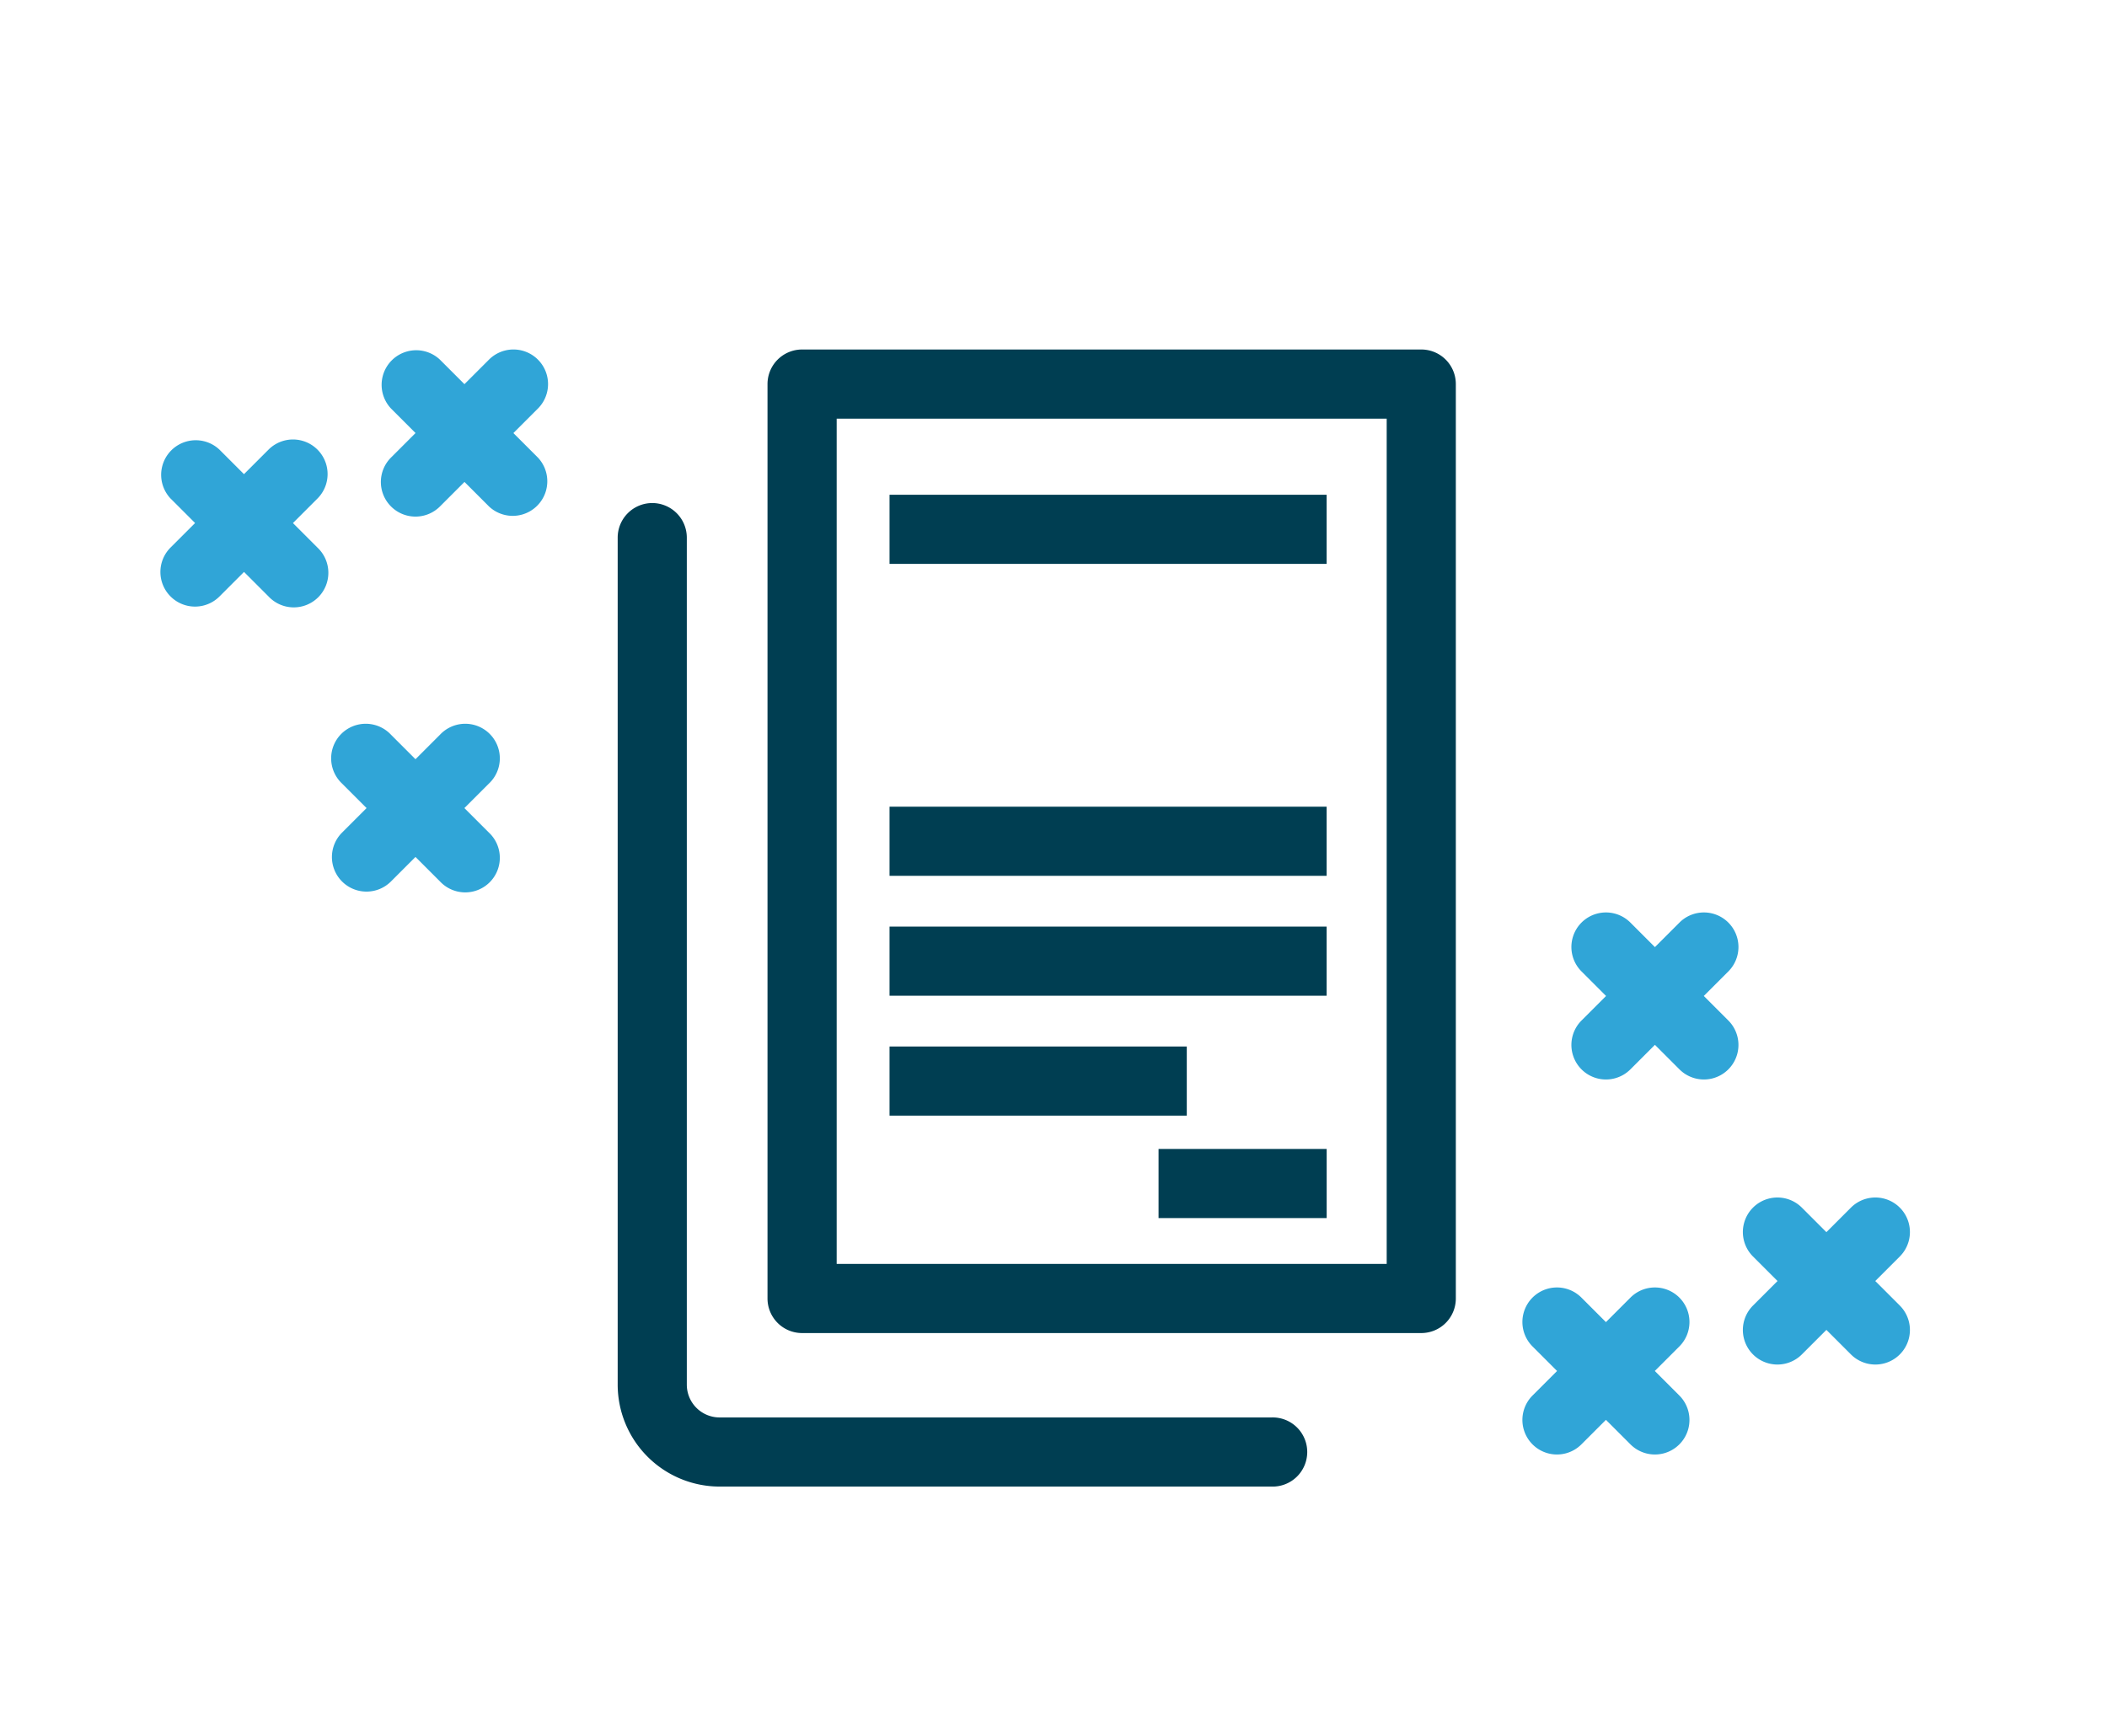
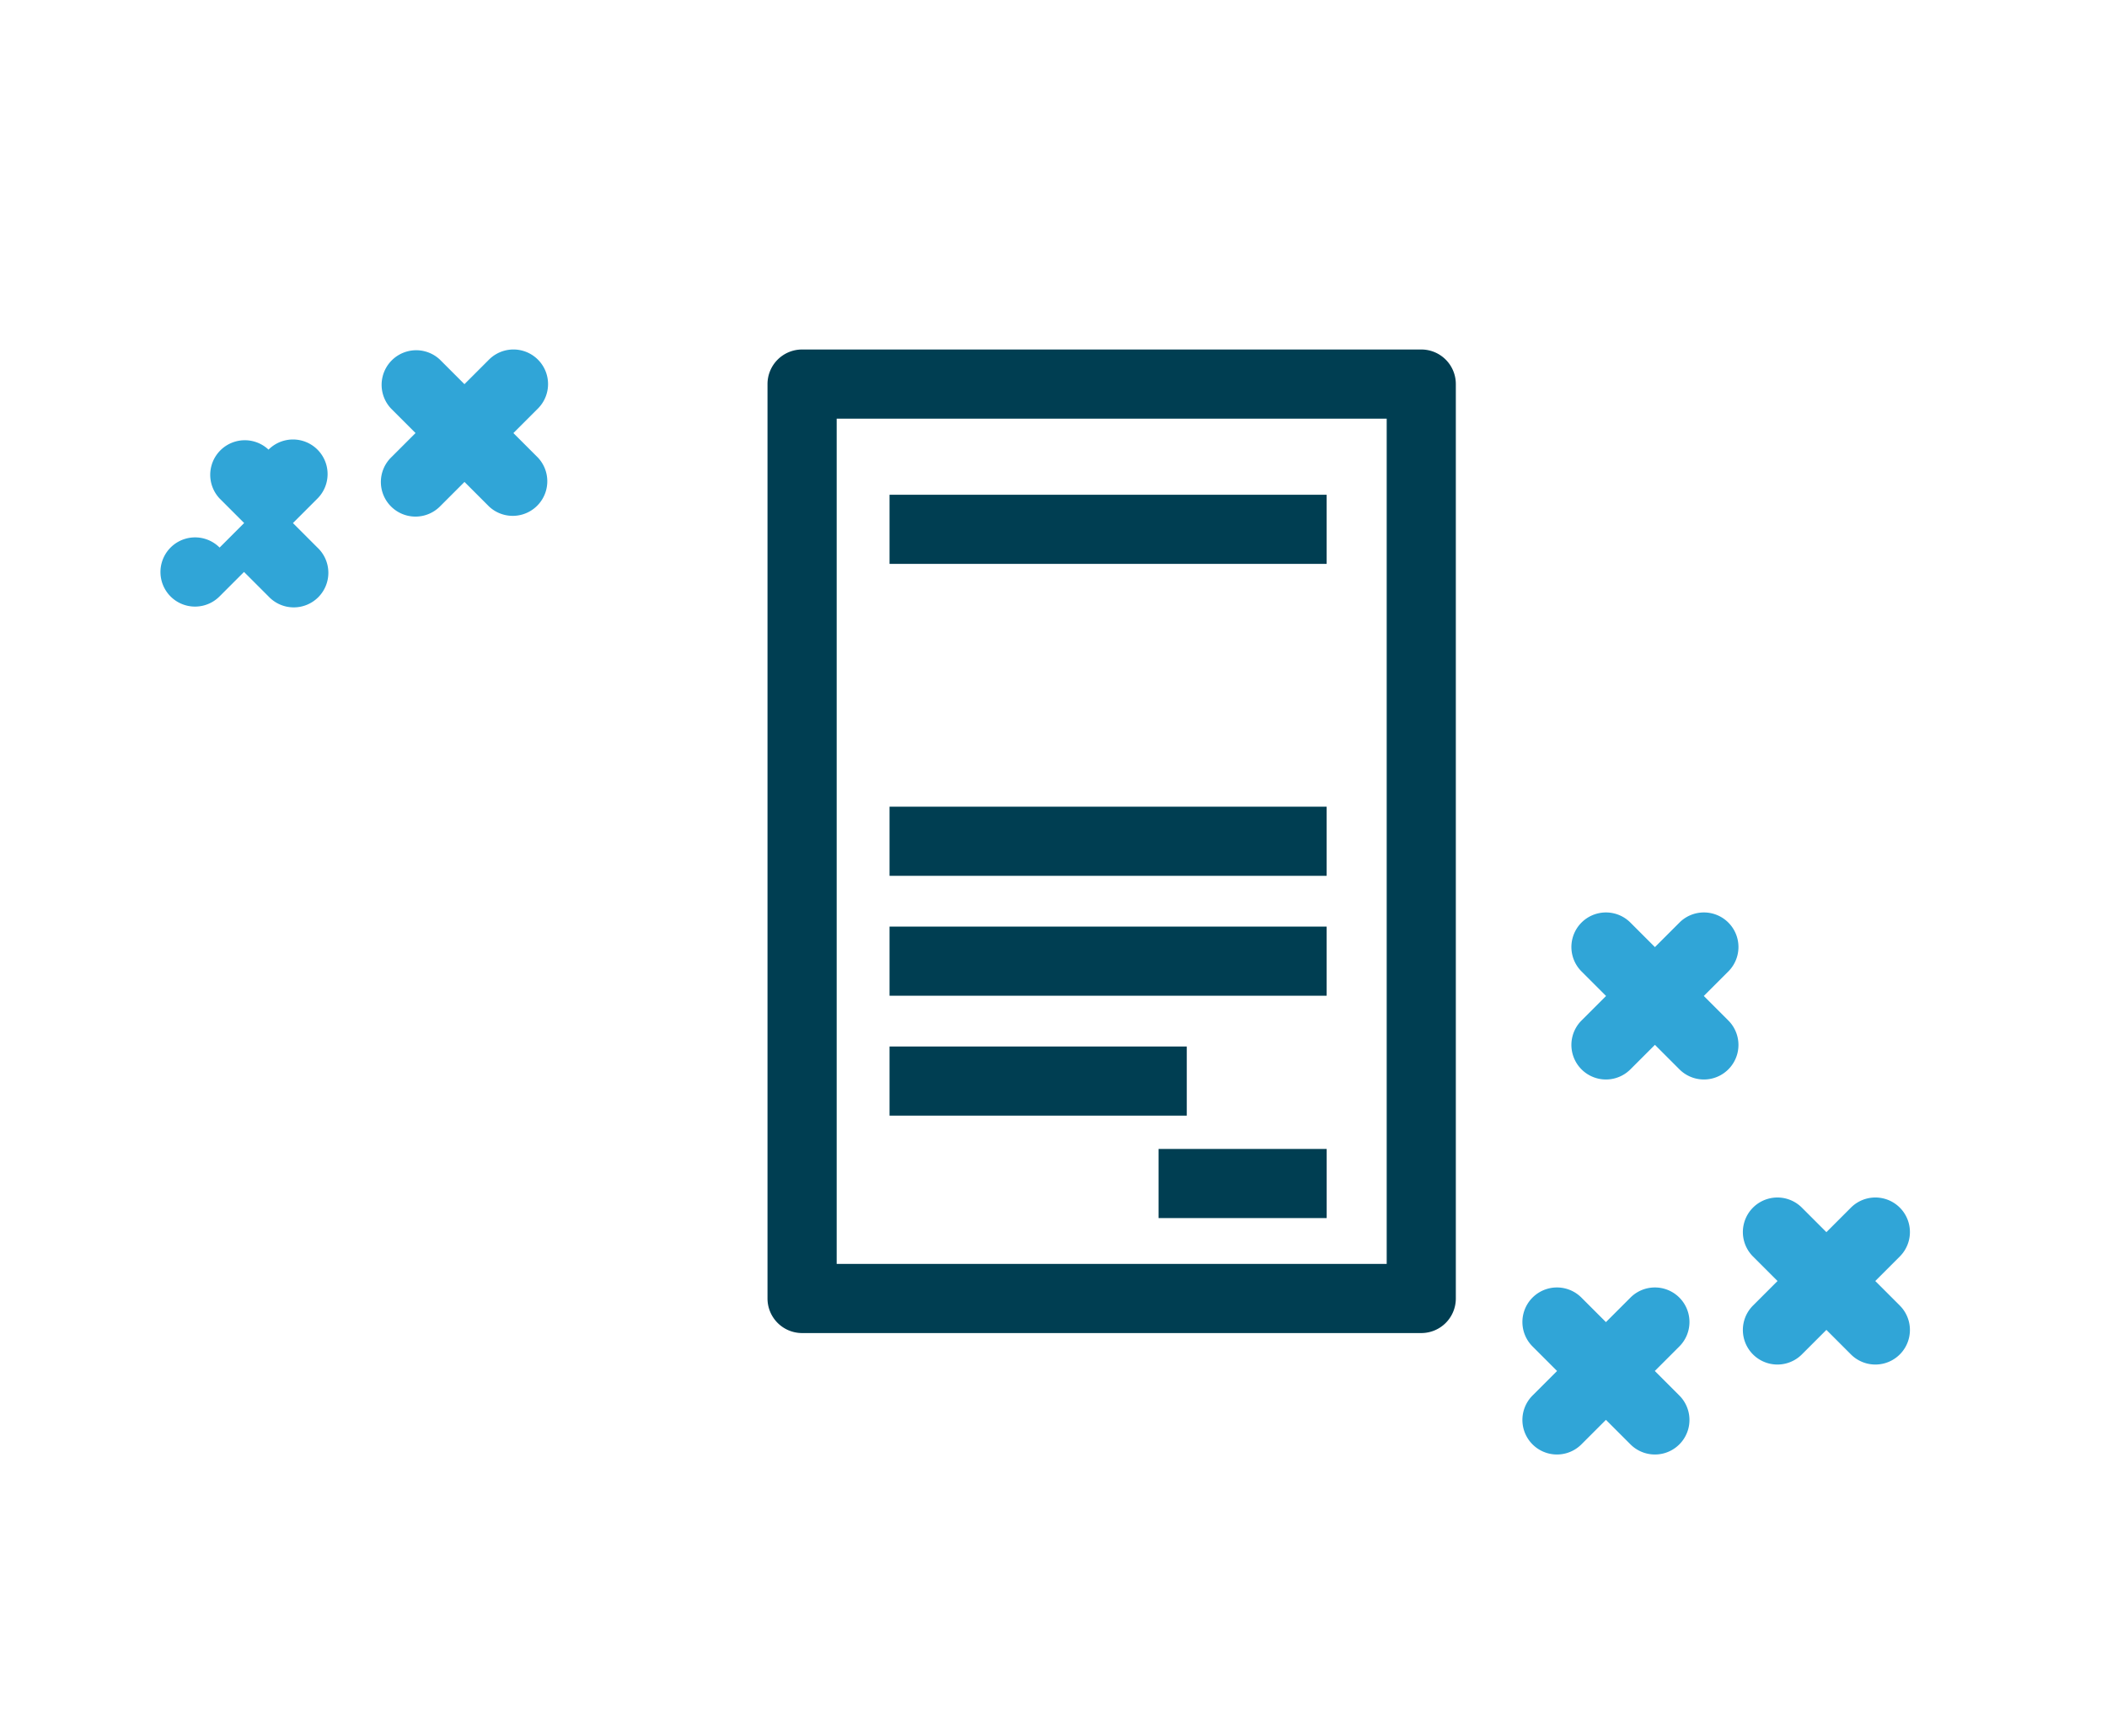
<svg xmlns="http://www.w3.org/2000/svg" id="Layer_1" data-name="Layer 1" viewBox="0 0 51.781 42.661">
  <defs>
    <style>.cls-1{fill:#003e52;}.cls-2{fill:#30a5d7;}</style>
  </defs>
  <path class="cls-1" d="M35.778,31.914V9.44a.849.849,0,0,0-.85-.85H19.712a.85.85,0,0,0-.85.85V31.914a.85.85,0,0,0,.85.85h15.217A.849.849,0,0,0,35.778,31.914ZM34.079,31.064H20.562V10.29H34.079Z" />
-   <path class="cls-1" d="M16.03,12.364a.85.85,0,0,0-.85.85V34.033a2.507,2.507,0,0,0,2.505,2.504h13.562a.85.85,0,1,0,0-1.699H17.684a.806.806,0,0,1-.805-.805V13.214A.85.85,0,0,0,16.03,12.364Z" />
  <rect class="cls-1" x="21.861" y="12.16" width="10.742" height="1.699" />
  <rect class="cls-1" x="21.861" y="19.827" width="10.742" height="1.699" />
  <rect class="cls-1" x="21.861" y="22.774" width="10.742" height="1.699" />
  <rect class="cls-1" x="21.861" y="25.721" width="7.305" height="1.699" />
  <rect class="cls-1" x="28.472" y="28.239" width="4.132" height="1.699" />
-   <path class="cls-2" d="M8.406,21.665a.85.85,0,0,0,1.202,0l.603-.603.603.603a.85.85,0,1,0,1.202-1.201l-.603-.603.603-.603a.85.85,0,1,0-1.202-1.201l-.603.603-.603-.603a.85.85,0,1,0-1.202,1.201l.603.603-.603.603A.849.849,0,0,0,8.406,21.665Z" />
-   <path class="cls-2" d="M4.192,14.66a.85.85,0,0,0,1.202,0l.603-.603.603.603a.85.85,0,1,0,1.202-1.201l-.603-.603.603-.603A.85.85,0,1,0,6.599,11.051l-.603.603-.603-.603a.85.85,0,0,0-1.202,1.201l.603.603-.603.603A.849.849,0,0,0,4.192,14.66Z" />
+   <path class="cls-2" d="M4.192,14.66a.85.85,0,0,0,1.202,0l.603-.603.603.603a.85.85,0,1,0,1.202-1.201l-.603-.603.603-.603A.85.85,0,1,0,6.599,11.051a.85.85,0,0,0-1.202,1.201l.603.603-.603.603A.849.849,0,0,0,4.192,14.66Z" />
  <path class="cls-2" d="M9.61,12.448a.85.85,0,0,0,1.202,0l.603-.603.603.603a.85.85,0,0,0,1.202-1.201l-.603-.603.603-.603A.85.85,0,0,0,12.017,8.839l-.603.603-.603-.603a.85.85,0,0,0-1.202,1.201l.603.603-.603.603A.849.849,0,0,0,9.61,12.448Z" />
  <path class="cls-2" d="M42.475,22.675a.849.849,0,0,0-1.201,0l-.603.603-.603-.603a.849.849,0,0,0-1.201,1.201l.603.603-.603.603a.849.849,0,1,0,1.201,1.201l.603-.603.603.603a.849.849,0,0,0,1.201-1.201l-.603-.603.603-.603A.849.849,0,0,0,42.475,22.675Z" />
  <path class="cls-2" d="M46.086,31.485l.603-.603a.849.849,0,0,0-1.201-1.201l-.603.603-.603-.603a.849.849,0,0,0-1.201,1.201l.603.603-.603.603a.849.849,0,1,0,1.201,1.201l.603-.603.603.603a.849.849,0,0,0,1.201-1.201Z" />
  <path class="cls-2" d="M41.271,31.892a.849.849,0,0,0-1.201,0l-.603.603-.603-.603A.849.849,0,0,0,37.663,33.093l.603.603-.603.603a.849.849,0,1,0,1.201,1.201l.603-.603.603.603a.849.849,0,1,0,1.201-1.201l-.603-.603.603-.603A.849.849,0,0,0,41.271,31.892Z" />
</svg>